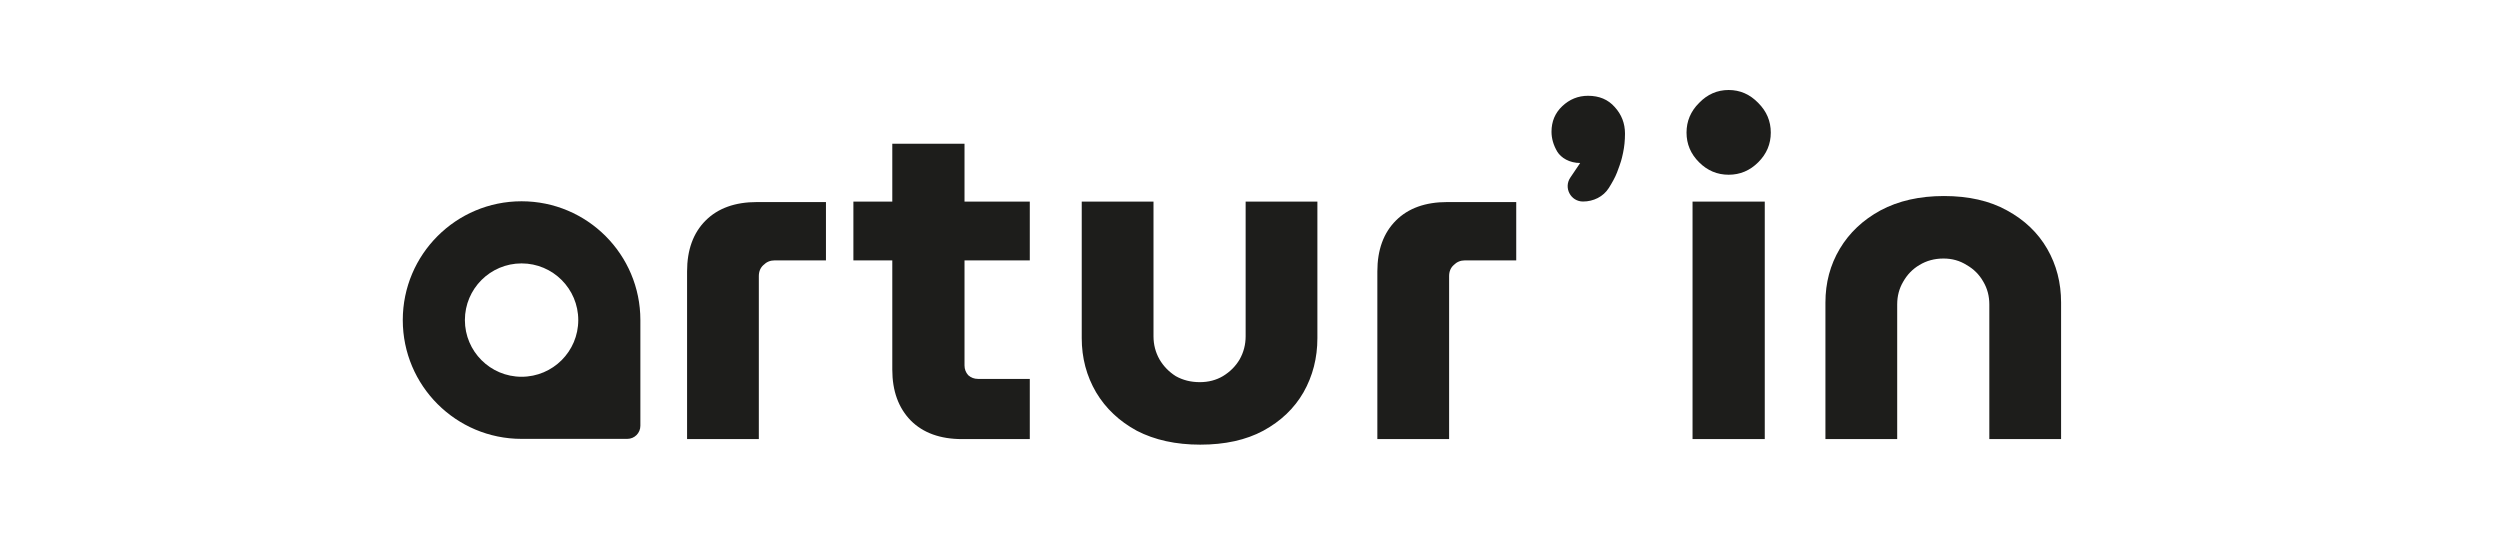
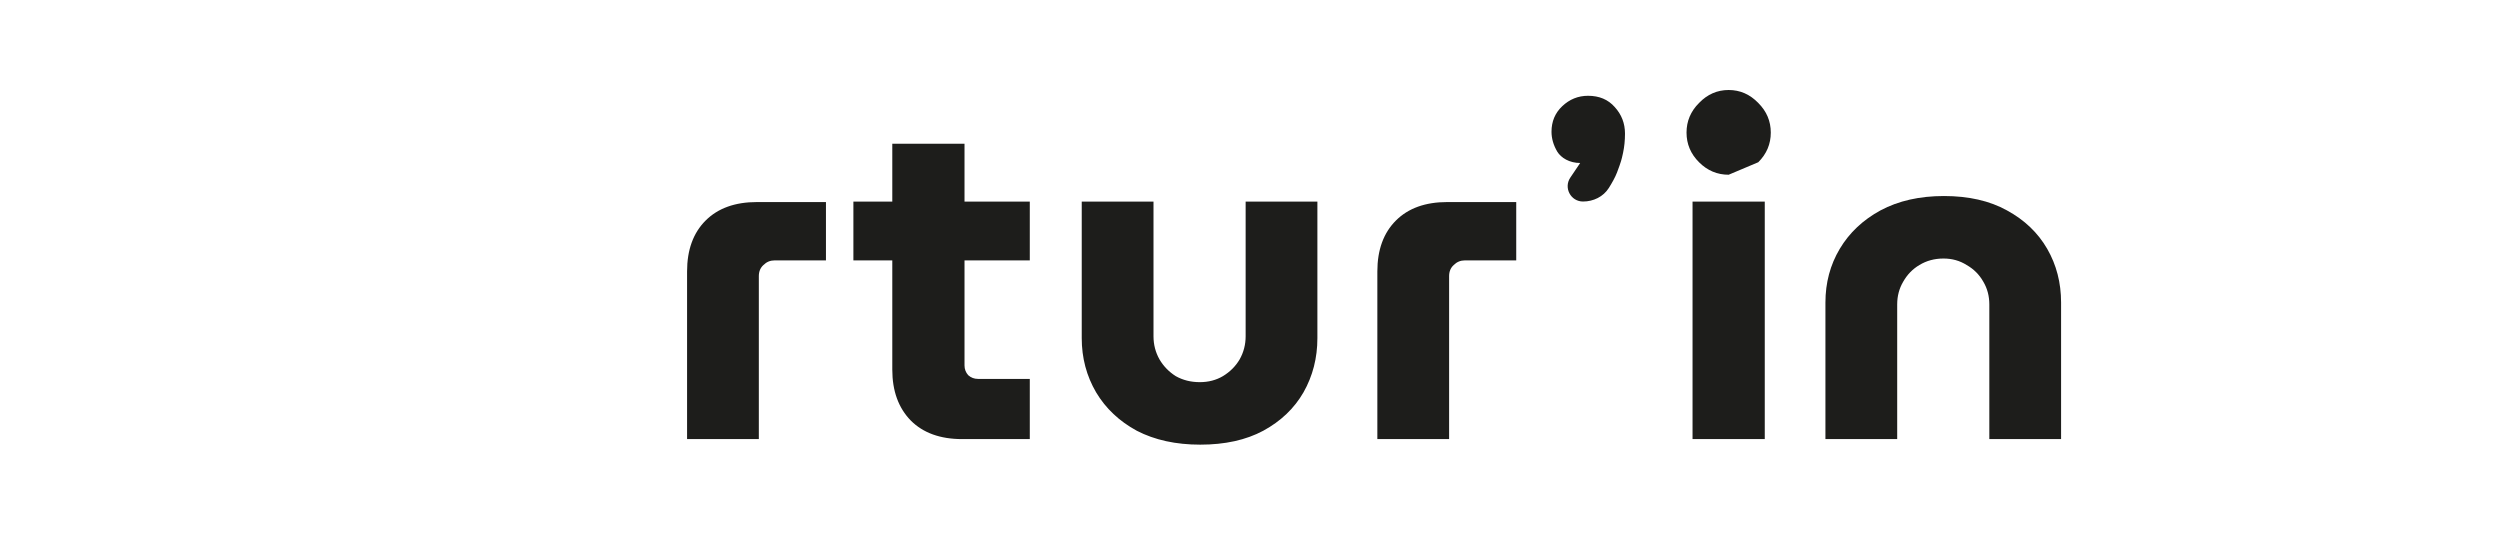
<svg xmlns="http://www.w3.org/2000/svg" width="180" height="40" viewBox="0 0 180 40" fill="none">
  <path d="M49.469 31.615V19.548C49.469 17.992 49.913 16.77 50.802 15.881C51.691 14.992 52.924 14.548 54.502 14.548H59.469V18.748H55.769C55.458 18.748 55.191 18.859 54.969 19.081C54.747 19.281 54.636 19.548 54.636 19.881V31.615H49.469ZM69.278 31.615C67.7 31.615 66.467 31.17 65.578 30.281C64.689 29.37 64.245 28.148 64.245 26.615V10.348H69.445V26.315C69.445 26.581 69.534 26.815 69.712 27.015C69.912 27.192 70.145 27.281 70.412 27.281H74.145V31.615H69.278ZM61.444 18.748V14.514H74.145V18.748H61.444ZM86.419 32.015C84.663 32.015 83.141 31.682 81.852 31.015C80.585 30.326 79.608 29.404 78.919 28.248C78.23 27.07 77.885 25.77 77.885 24.348V14.514H83.052V24.215C83.052 24.815 83.197 25.37 83.486 25.881C83.774 26.37 84.163 26.77 84.652 27.081C85.163 27.37 85.741 27.515 86.385 27.515C87.008 27.515 87.563 27.37 88.052 27.081C88.563 26.77 88.963 26.37 89.252 25.881C89.541 25.37 89.686 24.815 89.686 24.215V14.514H94.852V24.348C94.852 25.77 94.519 27.07 93.852 28.248C93.186 29.404 92.219 30.326 90.952 31.015C89.708 31.682 88.197 32.015 86.419 32.015ZM99.169 31.615V19.548C99.169 17.992 99.614 16.77 100.503 15.881C101.391 14.992 102.625 14.548 104.203 14.548H109.169V18.748H105.469C105.158 18.748 104.892 18.859 104.669 19.081C104.447 19.281 104.336 19.548 104.336 19.881V31.615H99.169Z" fill="#1D1D1B" />
  <path d="M113.827 11.771L113.895 11.671H113.773C113.02 11.671 112.437 11.309 112.176 10.881C111.907 10.422 111.773 9.957 111.773 9.485C111.773 8.765 112.023 8.171 112.521 7.698C113.039 7.206 113.645 6.961 114.34 6.961C115.128 6.961 115.749 7.224 116.211 7.748L116.212 7.749C116.694 8.276 116.935 8.899 116.935 9.62C116.935 10.101 116.889 10.555 116.799 10.981C116.791 11.019 116.783 11.055 116.775 11.089C116.702 11.426 116.659 11.624 116.363 12.401C116.234 12.74 116.007 13.14 115.781 13.5C115.396 14.11 114.705 14.445 113.978 14.445C113.145 14.445 112.65 13.514 113.116 12.824L113.827 11.771Z" fill="#1D1D1B" stroke="#1D1D1B" stroke-width="0.129" />
-   <path d="M121.863 31.614V14.514H127.063V31.614H121.863ZM124.463 12.581C123.641 12.581 122.93 12.281 122.33 11.681C121.73 11.081 121.43 10.369 121.43 9.547C121.43 8.725 121.73 8.014 122.33 7.414C122.93 6.792 123.641 6.48 124.463 6.48C125.285 6.48 125.996 6.792 126.596 7.414C127.197 8.014 127.497 8.725 127.497 9.547C127.497 10.369 127.197 11.081 126.596 11.681C125.996 12.281 125.285 12.581 124.463 12.581ZM131.431 31.614V21.781C131.431 20.359 131.775 19.07 132.464 17.914C133.153 16.759 134.131 15.836 135.398 15.147C136.687 14.458 138.209 14.114 139.965 14.114C141.742 14.114 143.253 14.458 144.498 15.147C145.765 15.836 146.731 16.759 147.398 17.914C148.065 19.07 148.398 20.359 148.398 21.781V31.614H143.231V21.914C143.231 21.314 143.087 20.77 142.798 20.281C142.509 19.77 142.109 19.37 141.598 19.081C141.109 18.77 140.553 18.614 139.931 18.614C139.287 18.614 138.709 18.77 138.198 19.081C137.709 19.37 137.32 19.77 137.031 20.281C136.742 20.77 136.598 21.314 136.598 21.914V31.614H131.431Z" fill="#1D1D1B" />
-   <path fill-rule="evenodd" clip-rule="evenodd" d="M37.553 14.492C32.83 14.492 29 18.322 29 23.046C29 27.77 32.83 31.599 37.553 31.599H45.166C45.686 31.599 46.107 31.178 46.107 30.659V23.046C46.107 18.322 42.277 14.492 37.553 14.492ZM37.554 27.127C39.807 27.127 41.635 25.299 41.635 23.046C41.635 20.792 39.807 18.965 37.554 18.965C35.3 18.965 33.472 20.792 33.472 23.046C33.472 25.299 35.3 27.127 37.554 27.127Z" fill="#1D1D1B" />
+   <path d="M121.863 31.614V14.514H127.063V31.614H121.863ZM124.463 12.581C123.641 12.581 122.93 12.281 122.33 11.681C121.73 11.081 121.43 10.369 121.43 9.547C121.43 8.725 121.73 8.014 122.33 7.414C122.93 6.792 123.641 6.48 124.463 6.48C125.285 6.48 125.996 6.792 126.596 7.414C127.197 8.014 127.497 8.725 127.497 9.547C127.497 10.369 127.197 11.081 126.596 11.681ZM131.431 31.614V21.781C131.431 20.359 131.775 19.07 132.464 17.914C133.153 16.759 134.131 15.836 135.398 15.147C136.687 14.458 138.209 14.114 139.965 14.114C141.742 14.114 143.253 14.458 144.498 15.147C145.765 15.836 146.731 16.759 147.398 17.914C148.065 19.07 148.398 20.359 148.398 21.781V31.614H143.231V21.914C143.231 21.314 143.087 20.77 142.798 20.281C142.509 19.77 142.109 19.37 141.598 19.081C141.109 18.77 140.553 18.614 139.931 18.614C139.287 18.614 138.709 18.77 138.198 19.081C137.709 19.37 137.32 19.77 137.031 20.281C136.742 20.77 136.598 21.314 136.598 21.914V31.614H131.431Z" fill="#1D1D1B" />
</svg>